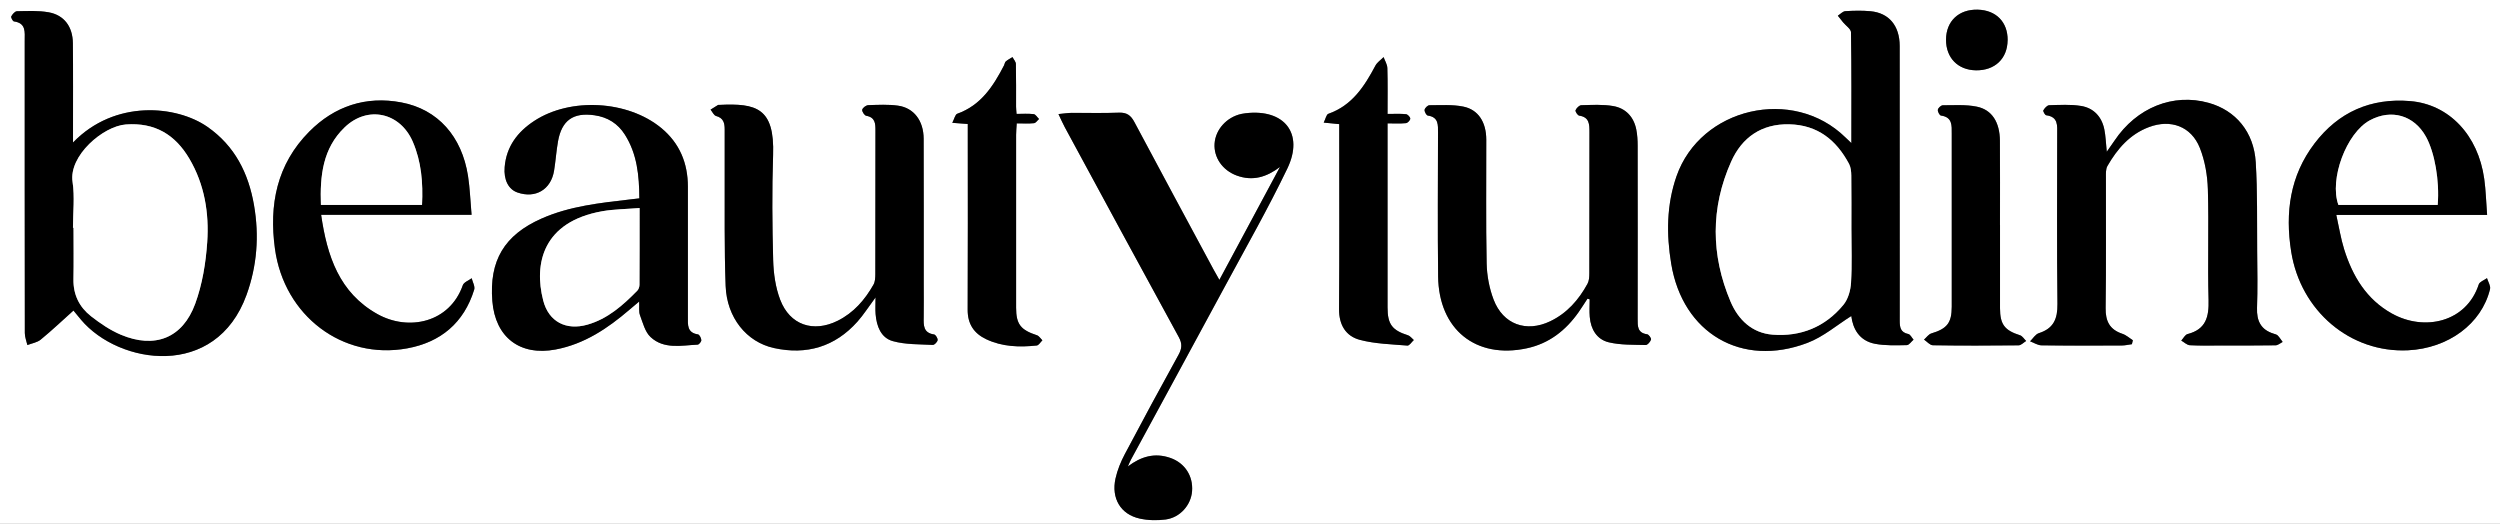
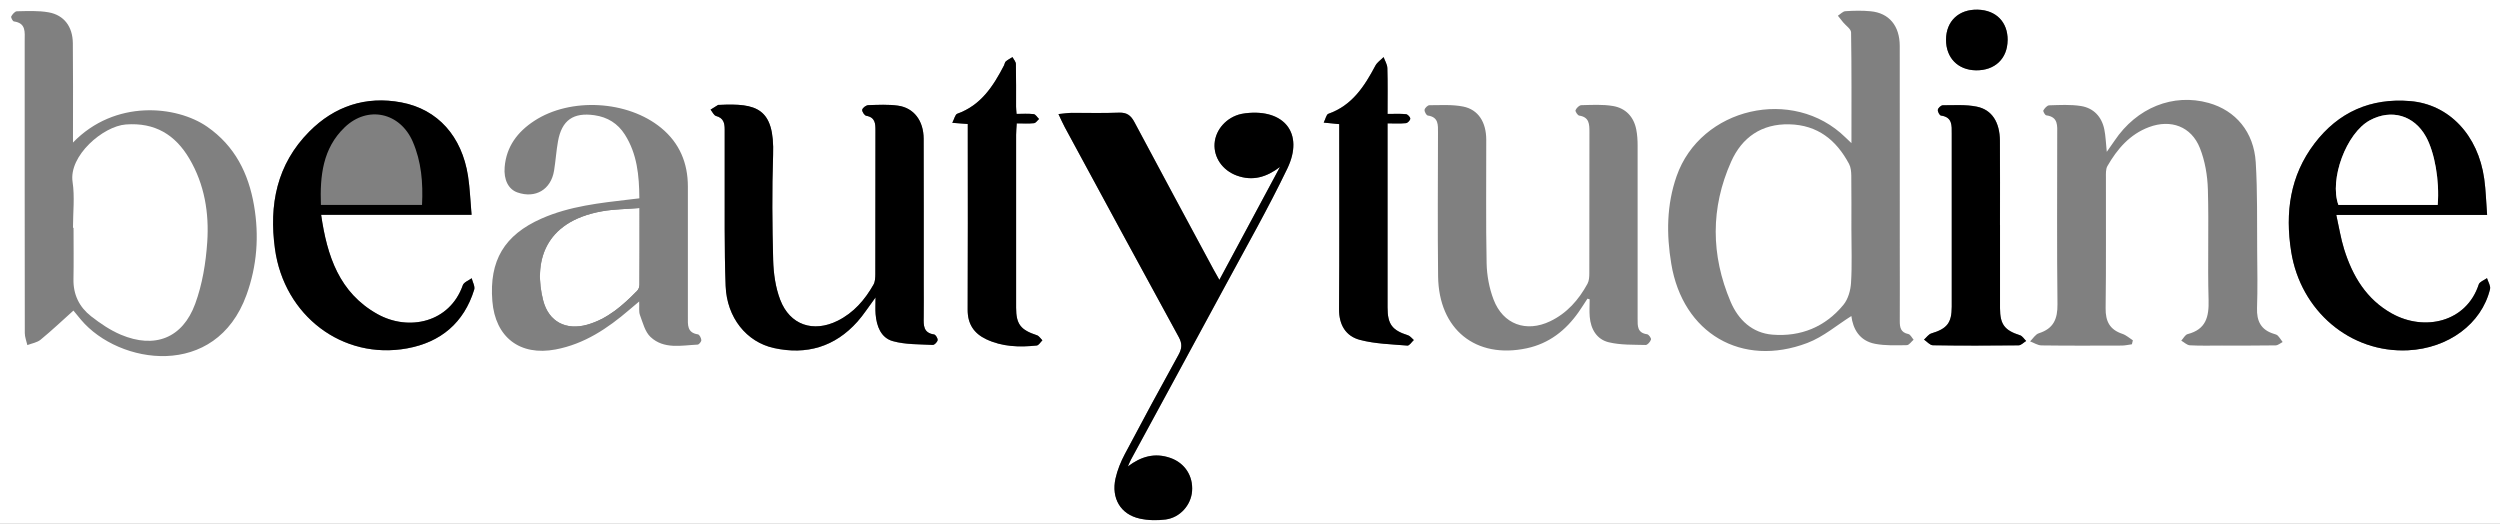
<svg xmlns="http://www.w3.org/2000/svg" viewBox="0 0 676.5 141.73" version="1.1">
  <rect x="0" y="0" width="676.5" height="141.73" fill="#808080" stroke="none" />
  <defs>
    <style>
      .cls-1 {
        fill: #fff;
      }
    </style>
  </defs>
  <g>
    <g id="Livello_1">
      <g>
        <path d="M0,141.73V0h676.5v141.73H0ZM500.98,38.71c-.91-.87-1.27-1.2-1.62-1.54-14.15-13.85-39.19-8.09-45.68,10.53-2.71,7.75-2.76,15.72-1.43,23.7,3.11,18.77,19.02,28.16,36.83,21.4,4.34-1.65,8.07-4.89,11.9-7.28.42,3.41,2.14,6.71,6.43,7.52,2.79.53,5.71.41,8.58.36.62-.01,1.22-.96,1.83-1.47-.47-.54-.87-1.43-1.43-1.54-2.08-.42-2.32-1.81-2.31-3.53.03-6.32.01-12.65,0-18.97,0-18.48.02-36.96-.01-55.44,0-5.47-2.89-8.93-7.87-9.4-2.26-.22-4.56-.17-6.83-.02-.7.04-1.36.8-2.04,1.23.48.6.95,1.2,1.43,1.79.74.91,2.12,1.79,2.14,2.71.16,9.75.1,19.5.1,29.96ZM19.75,38.57c0-1.59,0-2.54,0-3.49,0-7.81.05-15.61-.04-23.42-.05-4.45-2.37-7.57-6.54-8.32-2.79-.5-5.72-.34-8.58-.29-.55,0-1.23.81-1.55,1.4-.14.27.4,1.31.73,1.35,3.33.46,2.91,2.91,2.91,5.18,0,26.38-.01,52.77.03,79.15,0,1.08.45,2.16.69,3.25,1.21-.47,2.65-.68,3.6-1.47,3.03-2.49,5.88-5.19,8.87-7.87.81.99,1.43,1.75,2.06,2.5,10.28,12.17,36.46,16.21,44.77-6.73,2.86-7.89,3.45-16.01,2.04-24.22-1.49-8.67-5.18-16.1-12.68-21.3-8.28-5.74-24.96-7.47-36.32,4.29ZM576.9,93.13c.08-.35.16-.69.25-1.04-.93-.59-1.79-1.4-2.81-1.74-3.45-1.14-4.61-3.4-4.56-6.98.16-11.76.05-23.51.08-35.27,0-1.07-.08-2.32.41-3.17,2.66-4.63,6.06-8.59,11.24-10.53,5.9-2.21,11.45-.19,13.77,5.64,1.39,3.48,2.06,7.43,2.17,11.2.29,9.97-.09,19.96.19,29.93.13,4.59-.71,7.96-5.67,9.24-.68.18-1.15,1.16-1.72,1.77.78.44,1.54,1.22,2.34,1.26,2.87.16,5.75.07,8.62.07,4.86,0,9.72.03,14.57-.05.64-.01,1.27-.59,1.9-.91-.43-.58-.82-1.21-1.32-1.73-.25-.26-.69-.38-1.07-.49-3.49-1.07-4.67-3.47-4.54-7,.18-5.13.08-10.27.04-15.41-.07-8,.1-16.02-.39-23.99-.5-8.23-5.44-14.03-12.73-16.07-9.61-2.69-19.48,1.27-25.48,10.22-.61.91-1.25,1.8-2.1,3.01-.25-2.39-.29-4.28-.67-6.1-.71-3.41-2.89-5.75-6.31-6.3-2.81-.45-5.73-.27-8.6-.19-.56.02-1.24.79-1.58,1.38-.14.23.45,1.28.78,1.33,3.32.43,2.98,2.86,2.97,5.14,0,15.31-.11,30.63.07,45.94.05,4.01-1.05,6.63-5.04,7.89-.93.29-1.59,1.44-2.37,2.2,1.03.38,2.06,1.08,3.1,1.09,7.24.1,14.47.06,21.71.04.92,0,1.83-.23,2.75-.35ZM305.21,126.22c.27-.61.51-1.24.82-1.83,8.52-15.72,17.08-31.41,25.57-47.14,5.67-10.52,11.59-20.92,16.77-31.68,4.55-9.46-.82-16.18-11.31-14.93-.39.05-.79.1-1.17.19-3.96.88-6.98,4.23-7.22,8.03-.24,3.73,2.12,7.21,5.99,8.63,4.31,1.58,8.05.46,11.72-2.33-5.41,10.07-10.81,20.14-16.41,30.57-.72-1.28-1.16-2.04-1.58-2.81-7.16-13.31-14.34-26.6-21.44-39.94-.95-1.78-2.05-2.58-4.15-2.5-4.26.17-8.52.03-12.79.06-1.04,0-2.08.18-3.58.32.71,1.47,1.16,2.53,1.71,3.55,10.26,18.93,20.49,37.88,30.83,56.77.98,1.8.89,3.1-.06,4.83-4.92,8.9-9.76,17.85-14.51,26.84-1.1,2.07-2.02,4.32-2.53,6.6-1.2,5.37,1.38,9.72,6.52,10.86,2.27.5,4.75.56,7.06.25,3.91-.53,6.84-3.92,7.13-7.65.31-4.07-1.93-7.61-5.84-8.99-4.26-1.5-7.98-.4-11.52,2.29ZM429.58,80.82c.19.06.38.12.58.17,0,1.58-.11,3.16.02,4.73.28,3.34,1.9,6.12,5.15,6.9,3.21.77,6.65.64,9.99.73.5.01,1.25-.87,1.44-1.47.11-.36-.61-1.37-1.04-1.43-2.67-.36-2.59-2.22-2.58-4.18.02-15.61.02-31.22,0-46.83,0-1.47-.08-2.97-.37-4.41-.68-3.44-2.87-5.76-6.27-6.34-2.8-.48-5.73-.3-8.59-.23-.56.01-1.32.77-1.57,1.36-.13.31.57,1.4.99,1.46,2.75.41,2.77,2.35,2.77,4.43-.02,12.74,0,25.49-.03,38.23,0,.96-.06,2.04-.5,2.85-2.37,4.34-5.55,7.97-10.09,10.14-6.49,3.11-12.76.84-15.32-5.87-1.17-3.07-1.81-6.5-1.88-9.79-.23-11.16-.07-22.33-.1-33.49-.01-4.71-2.15-8.12-6.22-8.94-2.96-.6-6.1-.37-9.16-.37-.46,0-1.23.75-1.31,1.23-.08.48.48,1.5.86,1.56,2.98.43,2.77,2.56,2.77,4.69-.02,12.94-.12,25.89.03,38.83.17,14.36,10.18,22.42,24,19.46,6.02-1.29,10.54-4.83,14.02-9.79.83-1.19,1.6-2.42,2.4-3.64ZM236.92,80.48c0,2-.08,3.27.02,4.54.26,3.25,1.44,6.41,4.66,7.3,3.44.96,7.19.83,10.81,1.03.44.02,1.24-.79,1.31-1.3.07-.48-.54-1.47-.95-1.53-2.94-.42-2.85-2.49-2.82-4.65.05-2.96.01-5.93.01-8.89,0-13.14.02-26.29-.02-39.43-.02-4.87-2.64-8.35-6.97-8.95-2.63-.36-5.34-.22-8.01-.13-.59.02-1.51.7-1.64,1.23-.11.45.61,1.56,1.09,1.64,2.45.43,2.5,2.11,2.49,4-.02,12.95,0,25.89-.03,38.84,0,.96-.05,2.06-.5,2.85-2.33,4.11-5.35,7.62-9.67,9.77-6.61,3.3-12.96,1.19-15.58-5.68-1.27-3.33-1.8-7.09-1.9-10.68-.25-9.48-.35-18.98-.02-28.46.44-12.79-4.54-14.07-14.59-13.58-.1,0-.22-.03-.29.01-.69.42-1.36.84-2.04,1.27.49.6.89,1.56,1.5,1.72,1.99.54,2.32,1.91,2.32,3.61,0,3.85-.02,7.71,0,11.56.05,10.28-.13,20.56.26,30.83.33,8.56,5.65,15.15,13.06,16.79,8.84,1.95,16.51-.32,22.6-7.14,1.62-1.82,2.94-3.91,4.9-6.55ZM173.01,53.67c-1.12.13-1.8.21-2.48.29-8.16.96-16.35,1.81-23.99,5.18-10.08,4.46-14.19,11.36-13.31,22.33.79,9.81,7.46,14.93,17.14,13.09,7.75-1.47,14.04-5.68,19.89-10.7.78-.67,1.57-1.33,2.7-2.28.07,1.6-.14,2.75.22,3.69.77,2.06,1.36,4.52,2.86,5.92,3.62,3.38,8.35,2.27,12.75,2.06.37-.02,1.01-.81.99-1.22-.03-.55-.51-1.49-.91-1.55-2.99-.44-2.73-2.61-2.73-4.72,0-11.75.01-23.51,0-35.26,0-6.37-2.23-11.78-7.23-15.89-9.05-7.44-24.54-8.32-34.34-1.9-4.51,2.95-7.55,6.93-8.01,12.51-.28,3.43,1.02,6.01,3.47,6.86,4.87,1.69,9.06-.77,9.9-5.9.43-2.63.59-5.3,1.06-7.92,1.02-5.73,4.14-7.9,9.87-7.08,3.55.51,6.32,2.23,8.23,5.24,3.31,5.21,3.88,11.03,3.92,17.24ZM127.6,58.12c-.34-3.83-.45-7.18-.96-10.48-1.67-10.71-8.15-18.03-18.01-19.91-9.64-1.83-18.13,1-24.97,7.91-8.75,8.83-10.91,19.76-9.26,31.73,2.49,18.06,18.28,30.08,35.75,26.91,9.11-1.66,15.39-6.93,18.16-15.9.27-.87-.43-2.05-.68-3.08-.82.62-2.12,1.08-2.4,1.89-3.54,10.12-14.66,12.52-23.1,7.81-10.33-5.77-13.62-15.67-15.24-26.87h40.7ZM673.01,58.16c-.27-3.54-.34-6.68-.78-9.78-1.66-11.83-9.51-20.15-20.01-21.03-10.69-.9-19.46,2.97-25.93,11.49-6.61,8.71-7.97,18.67-6.3,29.23,2.55,16.09,16.01,27.47,31.63,26.71,10.91-.53,19.9-7.18,22.18-16.55.21-.87-.53-1.97-.82-2.97-.77.56-1.99.97-2.23,1.7-3.34,10.24-14.71,12.77-23.51,7.87-6.9-3.84-10.65-10.14-12.92-17.4-.91-2.92-1.38-5.98-2.12-9.28h40.81ZM362.39,33.59v3.48c0,15.51.07,31.03-.05,46.54-.03,4.27,1.81,7.34,5.67,8.35,4.13,1.08,8.53,1.18,12.83,1.54.53.04,1.15-.97,1.73-1.5-.52-.44-.98-1.1-1.59-1.29-4.28-1.35-5.52-2.98-5.52-7.54,0-15.51,0-31.03,0-46.54v-3.26c1.87,0,3.44.09,4.99-.06.45-.05,1.16-.79,1.16-1.22,0-.42-.71-1.17-1.16-1.21-1.54-.15-3.11-.06-4.99-.06,0-4.36.07-8.38-.05-12.4-.03-1-.66-1.99-1.02-2.98-.75.77-1.74,1.41-2.22,2.32-2.96,5.6-6.28,10.77-12.72,13.02-.55.19-.75,1.37-1.26,2.38,1.67.16,2.72.27,4.19.41ZM261.88,33.55c0,1.32,0,2.39,0,3.46,0,15.6.05,31.2-.03,46.8-.02,3.84,1.68,6.41,5.02,7.99,4.35,2.06,8.99,2.2,13.67,1.7.55-.06,1.02-.91,1.53-1.4-.49-.47-.89-1.18-1.47-1.37-4.41-1.44-5.64-2.98-5.64-7.45,0-15.6,0-31.2,0-46.8,0-.94.1-1.88.17-3.09,1.74,0,3.22.1,4.67-.05.49-.05.91-.73,1.36-1.13-.48-.46-.92-1.26-1.45-1.32-1.51-.18-3.06-.06-4.63-.06-.07-.98-.13-1.46-.13-1.95-.01-3.85.03-7.7-.05-11.55-.01-.63-.6-1.24-.92-1.87-.61.38-1.27.71-1.81,1.17-.27.23-.3.72-.48,1.07-2.91,5.61-6.23,10.79-12.64,13.08-.59.21-.81,1.42-1.36,2.46,1.76.13,2.73.21,4.19.32ZM541.2,60.89c0-7.61.05-15.22-.02-22.82-.04-5-2.15-8.4-6.28-9.22-2.96-.59-6.1-.37-9.16-.37-.48,0-1.26.72-1.35,1.2-.09.48.46,1.52.84,1.58,3.14.43,2.92,2.71,2.92,4.92,0,15.61,0,31.22,0,46.83,0,4.37-1.3,5.94-5.5,7.2-.77.23-1.34,1.1-2,1.68.8.53,1.59,1.52,2.4,1.53,7.73.12,15.46.1,23.19.02.68,0,1.36-.77,2.04-1.18-.54-.53-1-1.33-1.65-1.54-4.15-1.32-5.41-2.91-5.42-7.31-.02-7.51,0-15.02,0-22.53ZM543.26,10.89c.05-4.92-3.11-8.15-8.1-8.28-5.12-.13-8.55,3.11-8.57,8.11-.02,4.91,3.22,8.23,8.1,8.3,5.12.08,8.51-3.15,8.56-8.14Z" class="cls-1" />
-         <path d="M500.98,38.71c0-10.46.06-20.21-.1-29.96-.01-.91-1.4-1.8-2.14-2.71-.48-.59-.96-1.19-1.43-1.79.68-.43,1.34-1.19,2.04-1.23,2.27-.14,4.57-.19,6.83.02,4.98.47,7.86,3.93,7.87,9.4.03,18.48.01,36.96.01,55.44,0,6.32.02,12.65,0,18.97,0,1.72.23,3.11,2.31,3.53.56.11.96,1.01,1.43,1.54-.61.51-1.21,1.46-1.83,1.47-2.86.05-5.79.17-8.58-.36-4.3-.82-6.01-4.11-6.43-7.52-3.83,2.4-7.56,5.64-11.9,7.28-17.81,6.76-33.72-2.63-36.83-21.4-1.32-7.98-1.27-15.95,1.43-23.7,6.5-18.61,31.53-24.37,45.68-10.53.35.34.71.68,1.62,1.54ZM500.99,62.01c0-4.84.03-9.68-.03-14.52-.01-1.05-.12-2.23-.6-3.13-3.43-6.45-8.49-10.55-16.16-10.73-7.55-.18-12.83,3.57-15.74,10.08-5.6,12.51-5.51,25.31-.16,37.92,2.08,4.9,5.84,8.48,11.35,8.92,7.65.61,14.27-2.11,19.18-8.07,1.27-1.54,1.94-3.92,2.06-5.97.29-4.82.09-9.67.1-14.51Z" />
-         <path d="M19.75,38.57c11.35-11.75,28.04-10.02,36.32-4.29,7.5,5.19,11.19,12.63,12.68,21.3,1.41,8.21.82,16.33-2.04,24.22-8.31,22.94-34.5,18.9-44.77,6.73-.63-.75-1.25-1.52-2.06-2.5-2.99,2.68-5.84,5.39-8.87,7.87-.96.78-2.39.99-3.6,1.47-.24-1.08-.69-2.16-.69-3.25-.04-26.38-.03-52.77-.03-79.15,0-2.27.42-4.72-2.91-5.18-.32-.04-.87-1.08-.73-1.35.32-.6,1-1.4,1.55-1.4,2.86-.05,5.79-.21,8.58.29,4.17.75,6.49,3.87,6.54,8.32.09,7.81.03,15.61.04,23.42,0,.95,0,1.91,0,3.49ZM19.75,61.65s.09,0,.14,0c0,4.64.07,9.28-.02,13.92-.08,4.19,1.61,7.56,4.8,10.04,2.47,1.92,5.15,3.75,8.02,4.96,9.16,3.86,16.7.96,20.12-8.36,1.93-5.27,2.87-11.07,3.26-16.71.53-7.84-.72-15.58-4.83-22.55-3.84-6.52-9.33-9.86-17.19-9.27-6.18.46-15.49,8.49-14.42,15.54.61,4.06.11,8.28.11,12.43Z" />
-         <path d="M576.9,93.13c-.92.12-1.83.35-2.75.35-7.24.03-14.47.06-21.71-.04-1.04-.01-2.07-.71-3.1-1.09.78-.75,1.44-1.9,2.37-2.2,3.99-1.26,5.09-3.88,5.04-7.89-.18-15.31-.08-30.63-.07-45.94,0-2.29.35-4.71-2.97-5.14-.34-.04-.92-1.09-.78-1.33.34-.59,1.02-1.36,1.58-1.38,2.87-.08,5.79-.26,8.6.19,3.42.55,5.6,2.89,6.31,6.3.38,1.82.42,3.71.67,6.1.85-1.21,1.49-2.1,2.1-3.01,5.99-8.95,15.86-12.91,25.48-10.22,7.3,2.04,12.23,7.85,12.73,16.07.49,7.98.32,15.99.39,23.99.05,5.14.15,10.28-.04,15.41-.13,3.54,1.05,5.94,4.54,7,.38.12.82.23,1.07.49.5.52.89,1.15,1.32,1.73-.63.32-1.26.9-1.9.91-4.86.08-9.71.05-14.57.05-2.87,0-5.75.09-8.62-.07-.8-.04-1.56-.82-2.34-1.26.57-.61,1.04-1.59,1.72-1.76,4.96-1.28,5.8-4.65,5.67-9.24-.28-9.97.11-19.96-.19-29.93-.11-3.77-.79-7.72-2.17-11.2-2.32-5.83-7.88-7.86-13.77-5.64-5.18,1.94-8.58,5.9-11.24,10.53-.49.86-.41,2.11-.41,3.17-.03,11.76.09,23.52-.08,35.27-.05,3.58,1.11,5.84,4.56,6.98,1.02.34,1.88,1.15,2.81,1.74-.08.35-.16.69-.25,1.04Z" />
        <path d="M305.21,126.22c3.54-2.69,7.26-3.79,11.52-2.29,3.92,1.38,6.16,4.92,5.84,8.99-.29,3.73-3.22,7.12-7.13,7.65-2.31.31-4.79.26-7.06-.25-5.14-1.14-7.72-5.48-6.52-10.86.51-2.28,1.43-4.53,2.53-6.6,4.75-8.99,9.59-17.94,14.51-26.84.96-1.73,1.05-3.04.06-4.83-10.34-18.89-20.58-37.83-30.83-56.77-.55-1.01-1.01-2.08-1.71-3.55,1.5-.14,2.54-.32,3.58-.32,4.26-.03,8.53.11,12.79-.06,2.1-.08,3.2.72,4.15,2.5,7.1,13.34,14.28,26.63,21.44,39.94.42.78.86,1.54,1.58,2.81,5.6-10.43,11-20.5,16.41-30.57-3.67,2.79-7.42,3.91-11.72,2.33-3.86-1.42-6.23-4.9-5.99-8.63.25-3.8,3.26-7.15,7.22-8.03.39-.09.78-.14,1.17-.19,10.49-1.25,15.85,5.47,11.31,14.93-5.17,10.76-11.09,21.16-16.77,31.68-8.49,15.73-17.05,31.43-25.57,47.14-.32.59-.55,1.22-.82,1.83Z" />
-         <path d="M429.58,80.82c-.8,1.21-1.57,2.45-2.4,3.64-3.48,4.95-8,8.5-14.02,9.79-13.82,2.96-23.83-5.1-24-19.46-.15-12.94-.05-25.88-.03-38.83,0-2.13.21-4.26-2.77-4.69-.38-.06-.94-1.07-.86-1.56.08-.49.84-1.23,1.31-1.23,3.06,0,6.2-.23,9.16.37,4.07.82,6.21,4.22,6.22,8.94.03,11.16-.13,22.33.1,33.49.07,3.29.71,6.72,1.88,9.79,2.55,6.71,8.83,8.98,15.32,5.87,4.54-2.17,7.72-5.8,10.09-10.14.44-.8.5-1.89.5-2.85.03-12.74.01-25.49.03-38.23,0-2.08-.01-4.02-2.77-4.43-.43-.06-1.13-1.15-.99-1.46.25-.59,1.01-1.35,1.57-1.36,2.87-.07,5.79-.25,8.59.23,3.39.58,5.58,2.9,6.27,6.34.29,1.44.37,2.94.37,4.41.03,15.61.02,31.22,0,46.83,0,1.95-.09,3.82,2.58,4.18.43.06,1.15,1.07,1.04,1.43-.19.6-.94,1.49-1.44,1.47-3.34-.09-6.78.03-9.99-.73-3.26-.78-4.88-3.56-5.15-6.9-.13-1.57-.02-3.15-.02-4.73-.19-.06-.38-.12-.58-.17Z" />
        <path d="M236.92,80.48c-1.96,2.64-3.27,4.73-4.9,6.55-6.09,6.82-13.76,9.08-22.6,7.14-7.41-1.63-12.74-8.23-13.06-16.79-.39-10.26-.21-20.55-.26-30.83-.02-3.85,0-7.71,0-11.56,0-1.7-.33-3.08-2.32-3.61-.61-.16-1-1.12-1.5-1.72.68-.42,1.36-.85,2.04-1.27.07-.04.19,0,.29-.01,10.05-.49,15.03.79,14.59,13.58-.32,9.48-.23,18.98.02,28.46.1,3.59.63,7.35,1.9,10.68,2.62,6.87,8.97,8.98,15.58,5.68,4.32-2.16,7.34-5.66,9.67-9.77.45-.79.49-1.89.5-2.85.03-12.95,0-25.89.03-38.84,0-1.89-.05-3.57-2.49-4-.48-.08-1.2-1.19-1.09-1.64.13-.53,1.04-1.21,1.64-1.23,2.67-.09,5.38-.23,8.01.13,4.33.59,6.95,4.08,6.97,8.95.04,13.14.02,26.29.02,39.43,0,2.96.04,5.93-.01,8.89-.04,2.16-.13,4.23,2.82,4.65.41.06,1.02,1.06.95,1.53-.08.51-.87,1.33-1.31,1.3-3.62-.2-7.38-.07-10.81-1.03-3.21-.89-4.4-4.05-4.66-7.3-.1-1.26-.02-2.54-.02-4.54Z" />
-         <path d="M173.01,53.67c-.04-6.21-.61-12.03-3.92-17.24-1.91-3.01-4.68-4.74-8.23-5.24-5.74-.82-8.86,1.36-9.87,7.08-.46,2.62-.63,5.29-1.06,7.92-.84,5.12-5.03,7.59-9.9,5.9-2.45-.85-3.75-3.42-3.47-6.86.46-5.58,3.49-9.55,8.01-12.51,9.8-6.42,25.29-5.55,34.34,1.9,4.99,4.11,7.22,9.52,7.23,15.89.01,11.75.01,23.51,0,35.26,0,2.1-.27,4.27,2.73,4.72.4.06.88,1,.91,1.55.02.41-.62,1.2-.99,1.22-4.41.21-9.14,1.32-12.75-2.06-1.5-1.4-2.09-3.86-2.86-5.92-.35-.94-.15-2.09-.22-3.69-1.13.95-1.92,1.61-2.7,2.28-5.85,5.01-12.14,9.23-19.89,10.7-9.68,1.83-16.35-3.29-17.14-13.09-.88-10.96,3.23-17.86,13.31-22.33,7.63-3.38,15.82-4.23,23.99-5.18.68-.08,1.36-.16,2.48-.29ZM173.07,56.29c-3.68.3-6.94.31-10.1.87-16.04,2.84-18.55,14.14-15.97,24.16,1.48,5.75,6.2,8.16,11.93,6.54,5.53-1.57,9.65-5.25,13.54-9.22.36-.37.58-1.05.58-1.59.04-6.69.03-13.38.03-20.76Z" />
+         <path d="M173.01,53.67ZM173.07,56.29c-3.68.3-6.94.31-10.1.87-16.04,2.84-18.55,14.14-15.97,24.16,1.48,5.75,6.2,8.16,11.93,6.54,5.53-1.57,9.65-5.25,13.54-9.22.36-.37.58-1.05.58-1.59.04-6.69.03-13.38.03-20.76Z" />
        <path d="M127.6,58.12h-40.7c1.62,11.2,4.92,21.1,15.24,26.87,8.44,4.71,19.56,2.31,23.1-7.81.28-.81,1.57-1.27,2.4-1.89.25,1.03.95,2.21.68,3.08-2.77,8.97-9.05,14.24-18.16,15.9-17.47,3.18-33.26-8.84-35.75-26.91-1.65-11.97.5-22.89,9.26-31.73,6.84-6.9,15.33-9.74,24.97-7.91,9.86,1.87,16.34,9.19,18.01,19.91.51,3.29.62,6.65.96,10.48ZM114.2,55.46c.31-6.07-.19-11.74-2.49-17.09-3.43-7.95-12.2-9.9-18.44-3.92-5.96,5.71-6.71,13.17-6.43,21.01h27.36Z" />
        <path d="M673.01,58.16h-40.81c.74,3.3,1.21,6.36,2.12,9.28,2.27,7.26,6.02,13.56,12.92,17.4,8.8,4.9,20.17,2.37,23.51-7.87.24-.73,1.46-1.14,2.23-1.7.3,1,1.03,2.1.82,2.97-2.27,9.37-11.26,16.01-22.18,16.55-15.62.76-29.08-10.62-31.63-26.71-1.67-10.56-.32-20.52,6.3-29.23,6.47-8.52,15.24-12.39,25.93-11.49,10.5.88,18.36,9.2,20.01,21.03.43,3.09.51,6.23.78,9.78ZM659.64,55.45c.54-6.53-.81-14.17-3.17-18.45-3.2-5.8-9.37-7.6-15.21-4.43-6.36,3.46-11,15.97-8.49,22.88h26.87Z" />
        <path d="M362.39,33.59c-1.47-.14-2.53-.25-4.19-.41.51-1.01.71-2.19,1.26-2.38,6.43-2.26,9.75-7.43,12.72-13.02.48-.91,1.47-1.55,2.22-2.32.36.99.99,1.98,1.02,2.98.12,4.02.05,8.05.05,12.4,1.88,0,3.45-.09,4.99.06.45.04,1.17.79,1.16,1.21,0,.43-.71,1.18-1.16,1.22-1.54.15-3.11.06-4.99.06v3.26c0,15.51,0,31.03,0,46.54,0,4.56,1.24,6.19,5.52,7.54.6.19,1.06.85,1.59,1.29-.58.53-1.2,1.54-1.73,1.5-4.3-.36-8.7-.46-12.83-1.54-3.86-1.01-5.7-4.08-5.67-8.35.12-15.51.05-31.02.05-46.54v-3.48Z" />
        <path d="M261.88,33.55c-1.46-.11-2.43-.18-4.19-.32.55-1.04.77-2.25,1.36-2.46,6.41-2.29,9.74-7.47,12.64-13.08.18-.35.21-.84.48-1.07.54-.46,1.2-.79,1.81-1.17.32.62.91,1.24.92,1.87.09,3.85.04,7.7.05,11.55,0,.48.06.97.13,1.95,1.57,0,3.11-.12,4.63.06.53.06.97.86,1.45,1.32-.45.39-.87,1.08-1.36,1.13-1.45.15-2.93.05-4.67.05-.07,1.21-.17,2.15-.17,3.09,0,15.6-.01,31.2,0,46.8,0,4.47,1.23,6.01,5.64,7.45.58.19.98.9,1.47,1.37-.51.48-.98,1.34-1.53,1.4-4.68.5-9.32.36-13.67-1.7-3.34-1.58-5.04-4.15-5.02-7.99.08-15.6.03-31.2.03-46.8,0-1.07,0-2.14,0-3.46Z" />
        <path d="M541.2,60.89c0,7.51,0,15.02,0,22.53,0,4.4,1.27,5.99,5.42,7.31.65.21,1.1,1.01,1.65,1.54-.68.41-1.36,1.17-2.04,1.18-7.73.08-15.46.1-23.19-.02-.81-.01-1.6-1-2.4-1.53.66-.58,1.23-1.45,2-1.68,4.21-1.26,5.5-2.83,5.5-7.2,0-15.61,0-31.22,0-46.83,0-2.21.22-4.49-2.92-4.92-.37-.05-.93-1.09-.84-1.58.09-.49.87-1.2,1.35-1.2,3.06,0,6.2-.23,9.16.37,4.13.83,6.24,4.22,6.28,9.22.06,7.61.02,15.22.02,22.82Z" />
        <path d="M543.26,10.89c-.05,4.98-3.45,8.21-8.56,8.14-4.89-.07-8.13-3.39-8.1-8.3.02-5,3.45-8.24,8.57-8.11,4.99.12,8.15,3.36,8.1,8.28Z" />
        <path d="M500.99,62.01c0,4.84.2,9.69-.1,14.51-.12,2.05-.79,4.43-2.06,5.97-4.9,5.96-11.53,8.68-19.18,8.07-5.51-.44-9.27-4.02-11.35-8.92-5.35-12.61-5.44-25.41.16-37.92,2.91-6.51,8.19-10.26,15.74-10.08,7.67.18,12.73,4.28,16.16,10.73.48.9.58,2.07.6,3.13.06,4.84.03,9.68.03,14.52Z" class="cls-1" />
        <path d="M19.75,61.65c0-4.15.5-8.37-.11-12.43-1.07-7.06,8.24-15.08,14.42-15.54,7.85-.58,13.35,2.75,17.19,9.27,4.11,6.97,5.36,14.71,4.83,22.55-.38,5.63-1.32,11.43-3.26,16.71-3.42,9.32-10.96,12.22-20.12,8.36-2.87-1.21-5.55-3.04-8.02-4.96-3.19-2.48-4.88-5.85-4.8-10.04.09-4.64.02-9.28.02-13.92-.05,0-.09,0-.14,0Z" class="cls-1" />
        <path d="M173.07,56.29c0,7.38.01,14.07-.03,20.76,0,.54-.22,1.22-.58,1.59-3.89,3.97-8.01,7.65-13.54,9.22-5.73,1.62-10.44-.78-11.93-6.54-2.58-10.01-.07-21.32,15.97-24.16,3.16-.56,6.43-.57,10.1-.87Z" class="cls-1" />
-         <path d="M114.2,55.46h-27.36c-.28-7.84.47-15.29,6.43-21.01,6.23-5.98,15.01-4.03,18.44,3.92,2.3,5.34,2.8,11.02,2.49,17.09Z" class="cls-1" />
        <path d="M659.64,55.45h-26.87c-2.51-6.91,2.13-19.42,8.49-22.88,5.84-3.17,12-1.37,15.21,4.43,2.36,4.28,3.71,11.92,3.17,18.45Z" class="cls-1" />
      </g>
    </g>
  </g>
</svg>